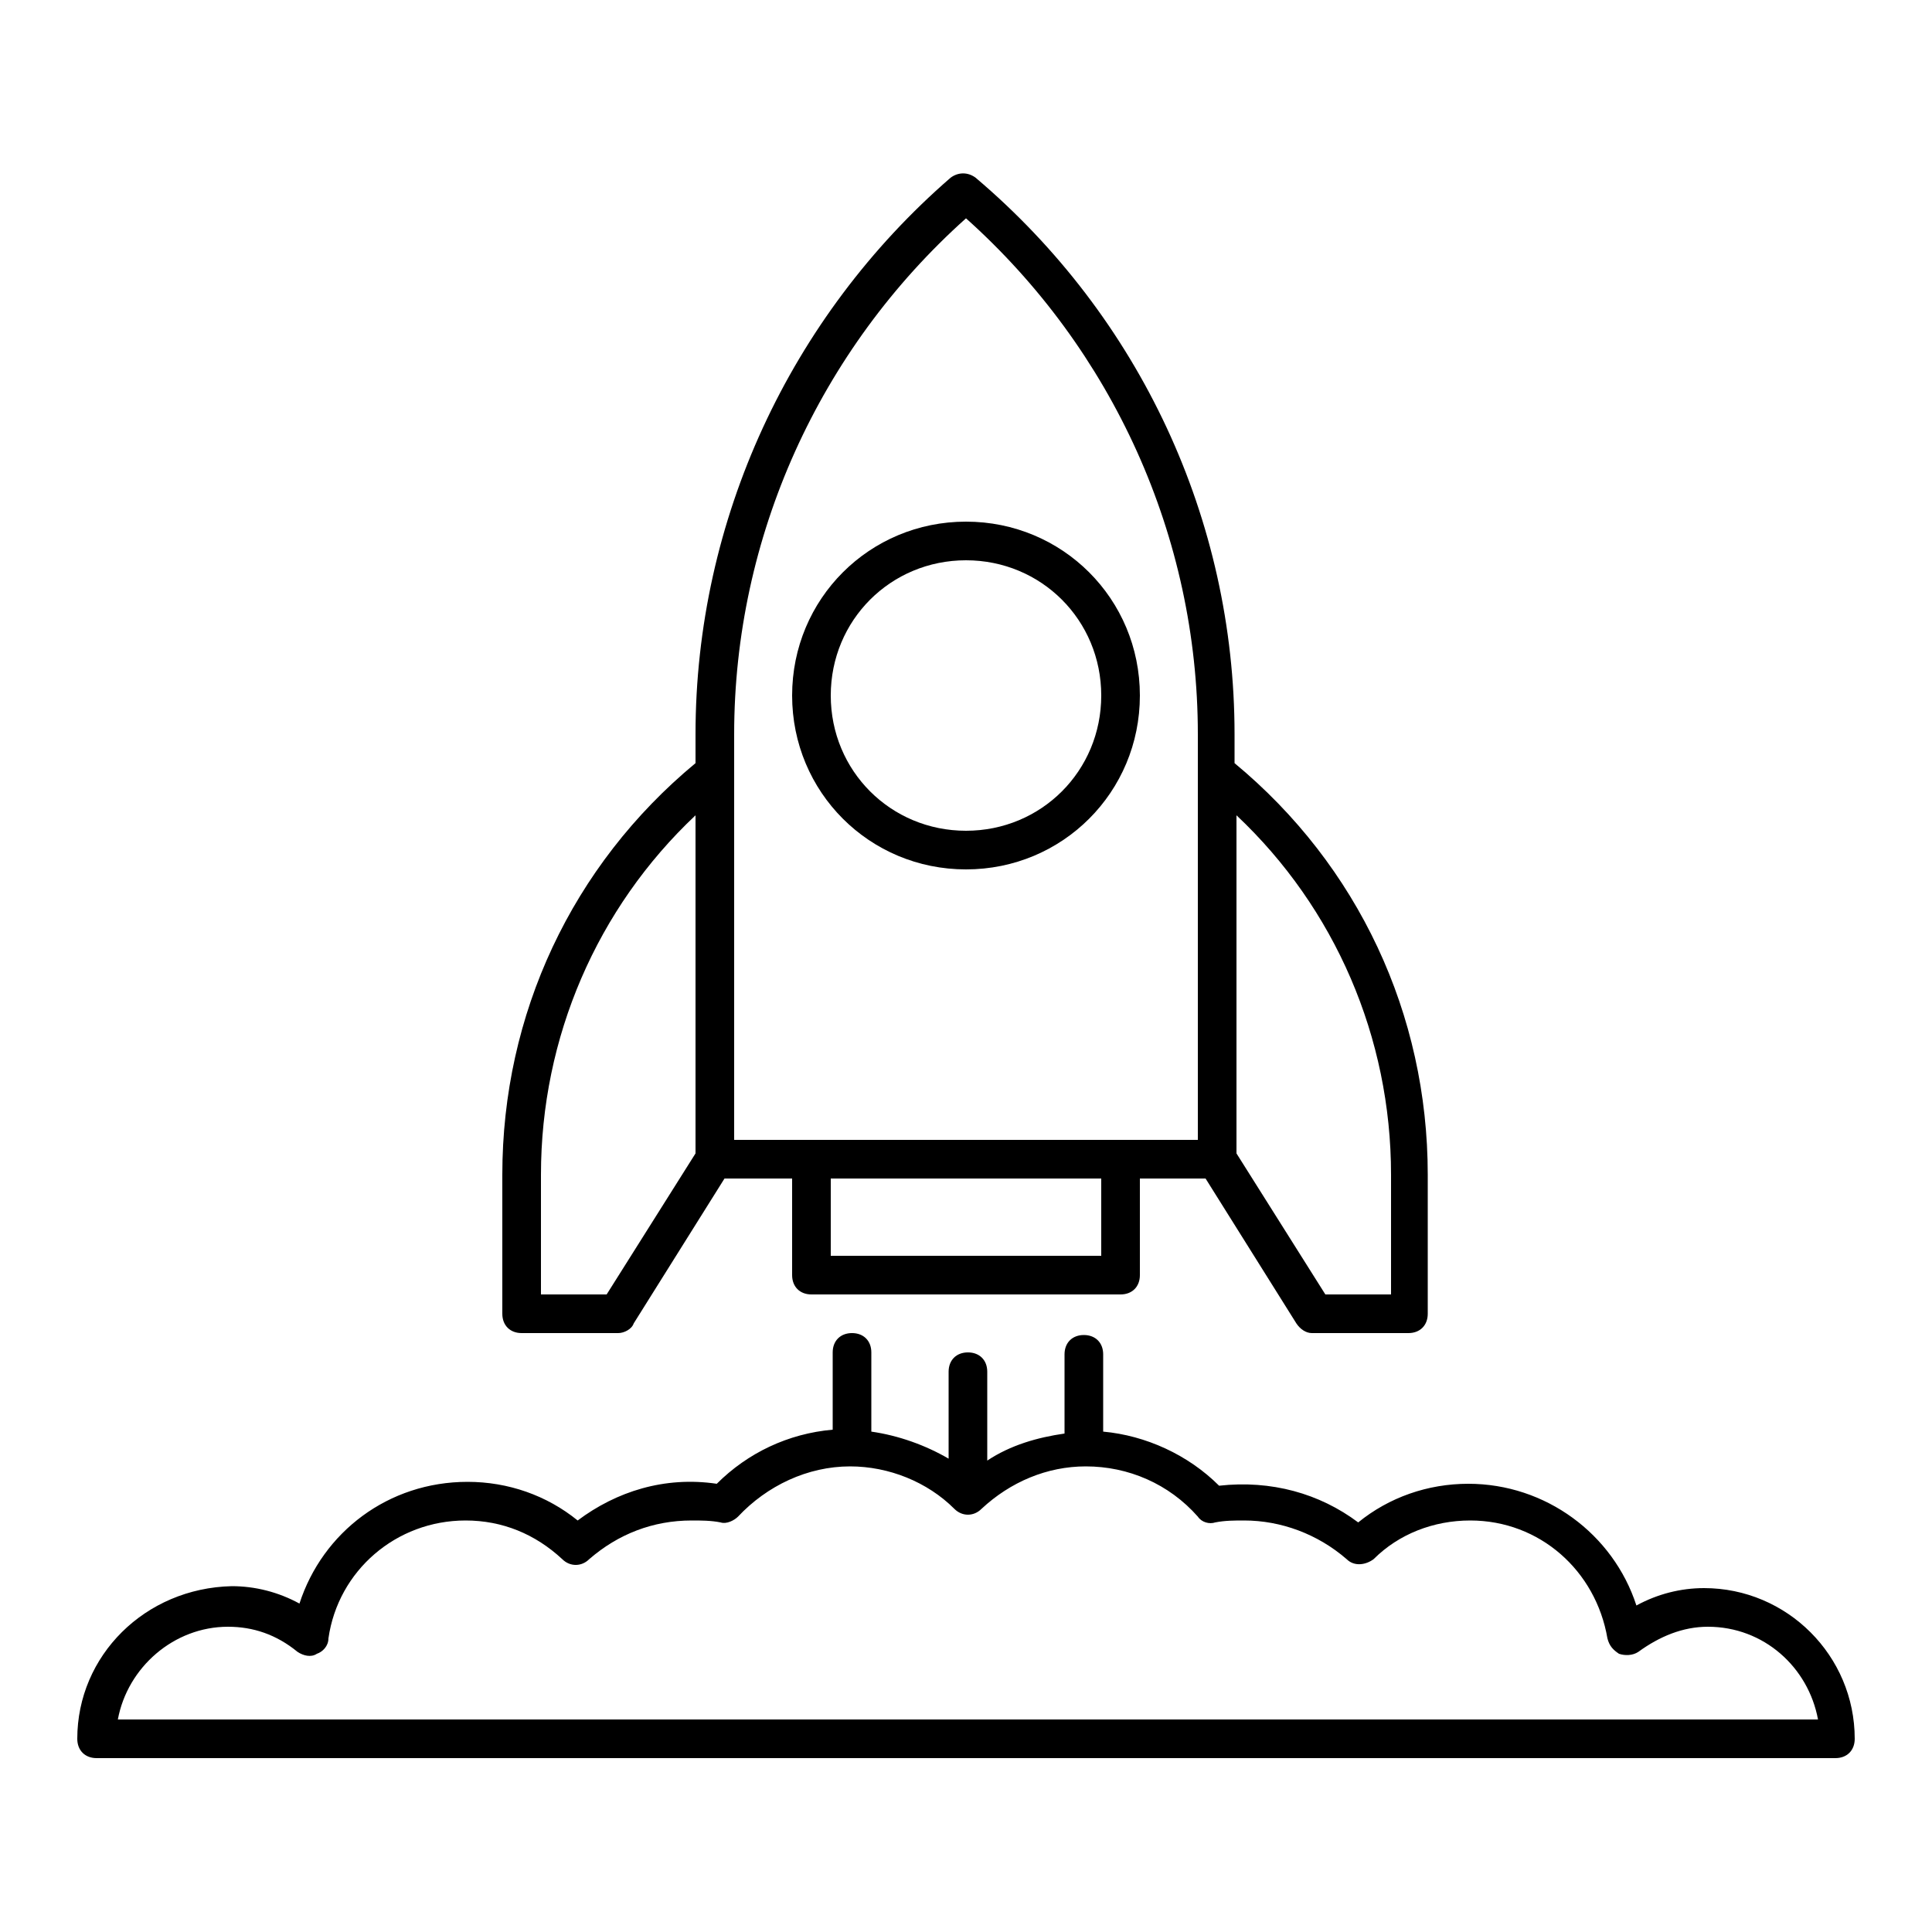
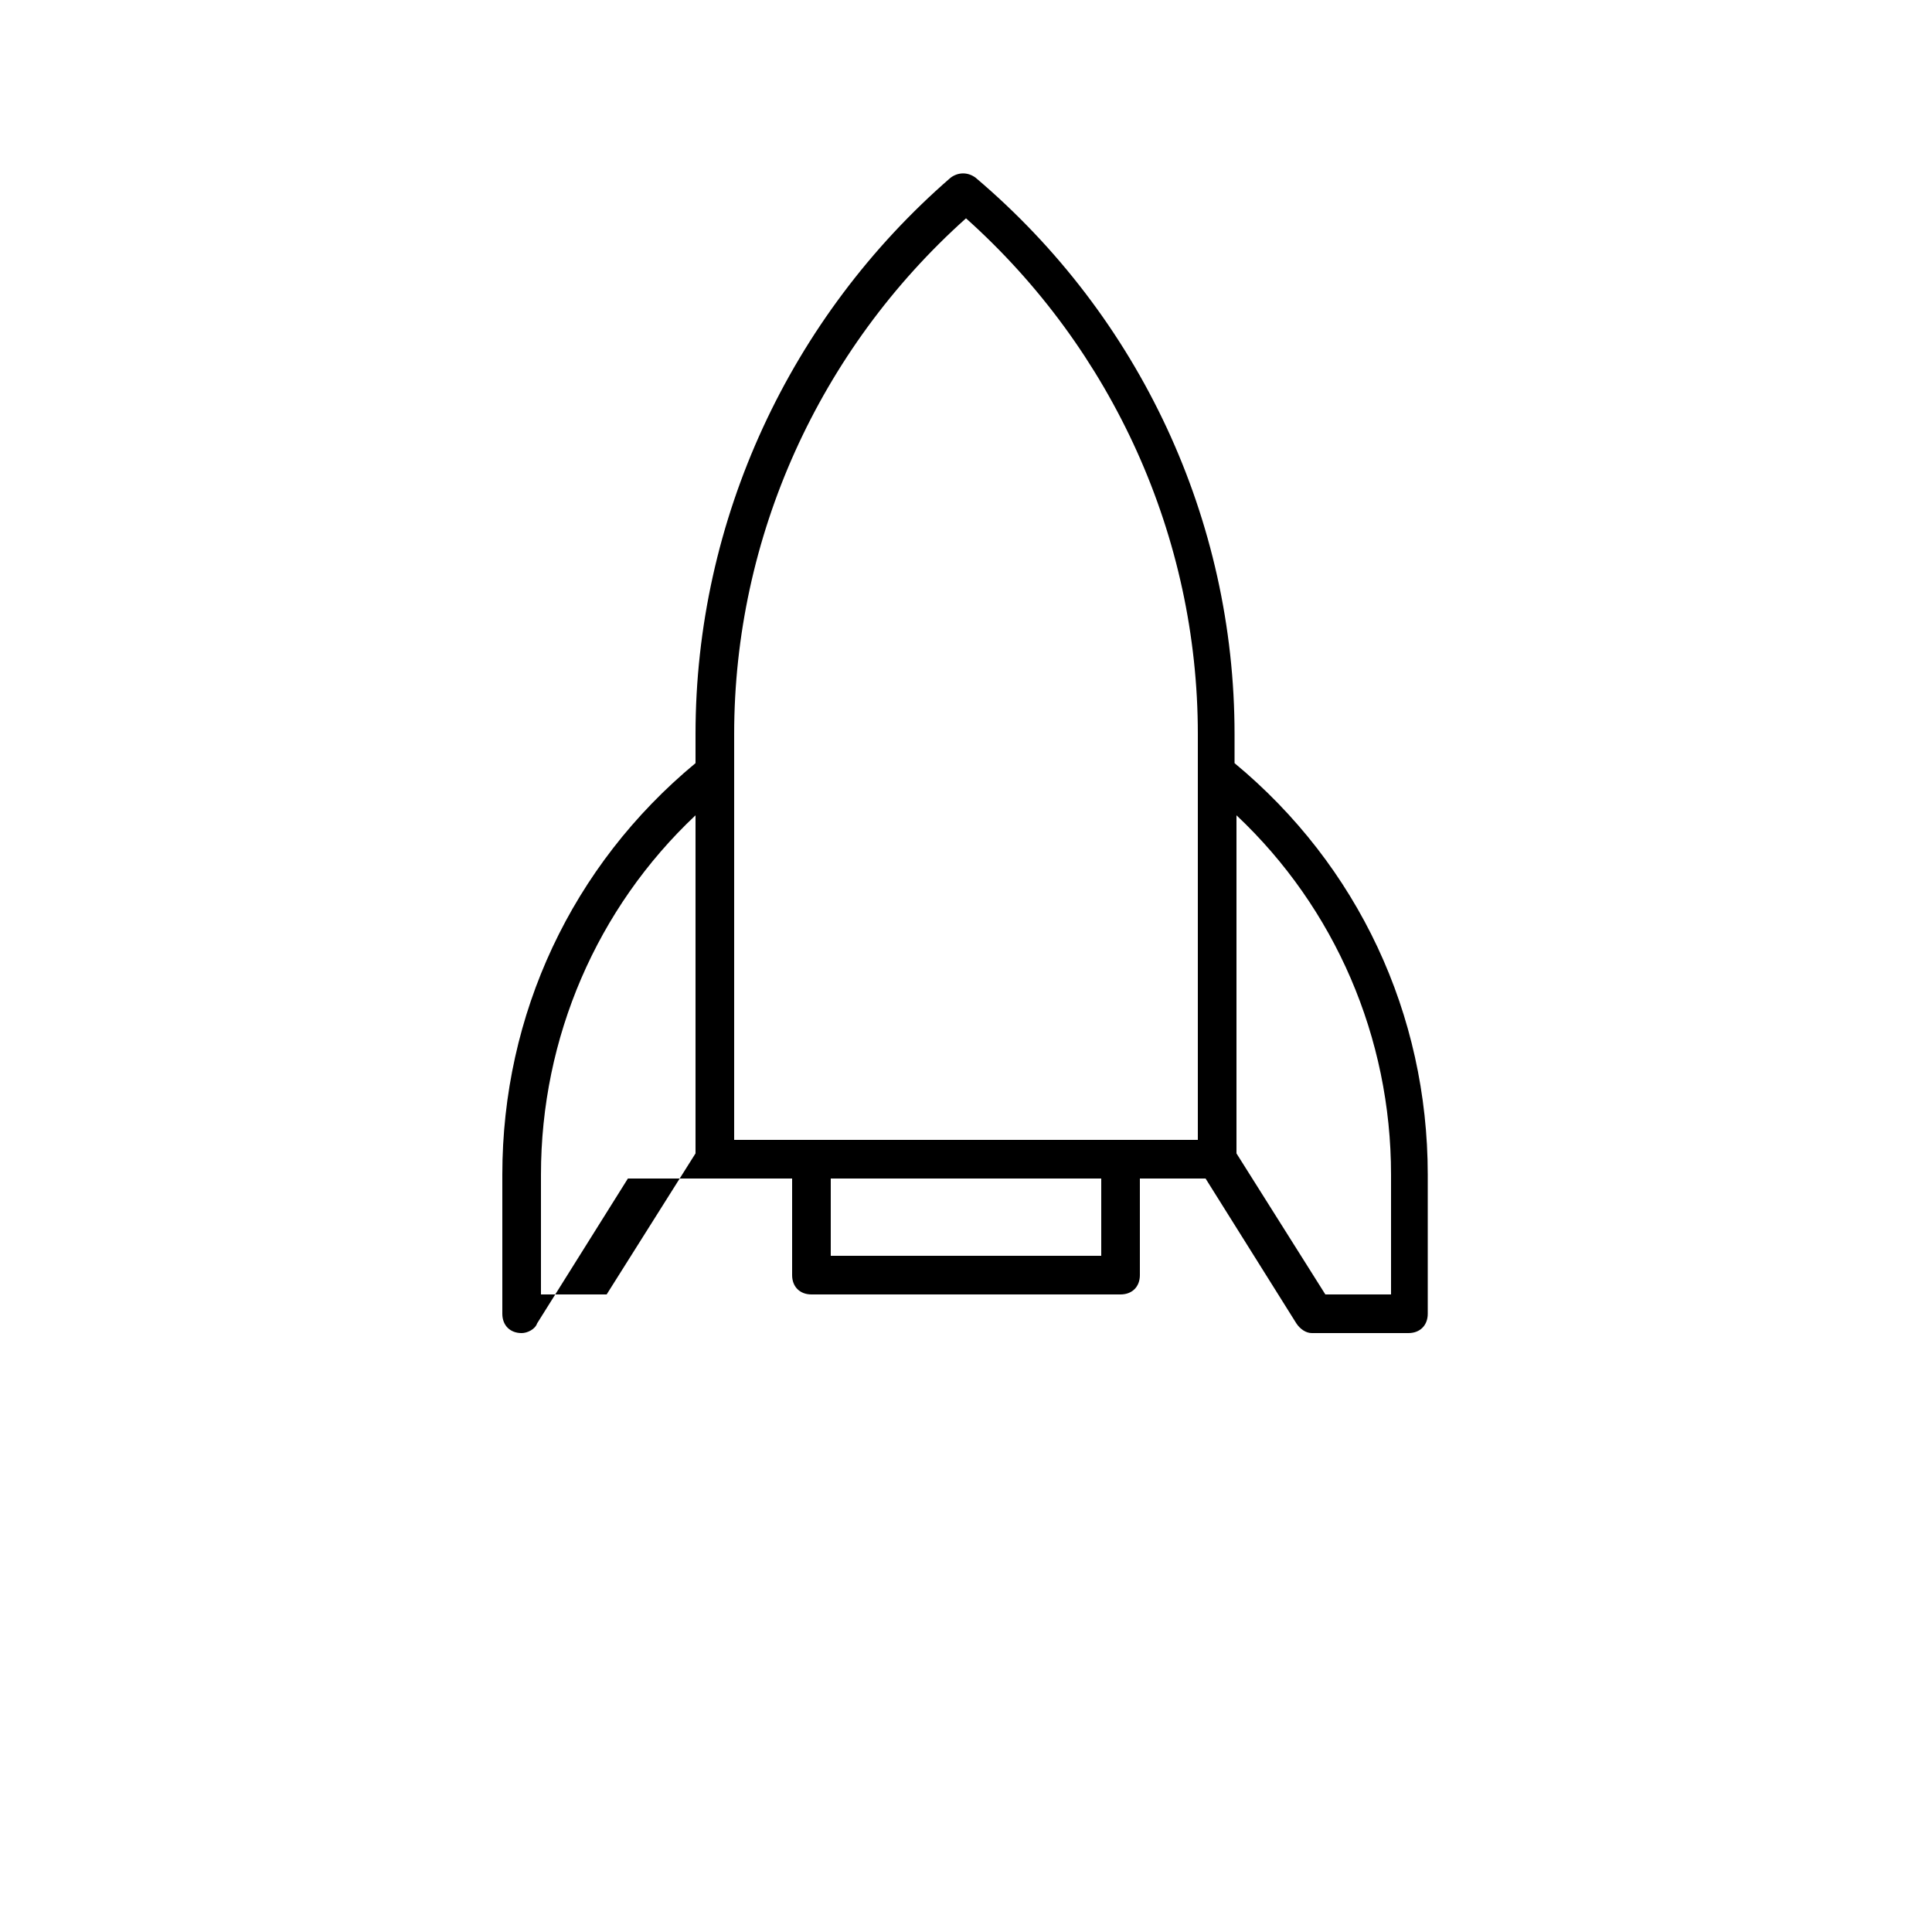
<svg xmlns="http://www.w3.org/2000/svg" enable-background="new 0 0 100 100" viewBox="0 0 100 100" id="business-startup">
-   <path d="M27,69h5c0.3,0,0.7-0.2,0.8-0.5l4.7-7.5H41v5c0,0.6,0.4,1,1,1h16c0.6,0,1-0.4,1-1v-5h3.4l4.7,7.5c0.2,0.3,0.5,0.5,0.8,0.5    h5c0.6,0,1-0.4,1-1v-7.2c0-8.3-3.6-16-10-21.3V38c0-11.1-4.9-21.6-13.4-28.8c-0.4-0.3-0.9-0.3-1.3,0C40.9,16.4,36,26.9,36,38v1.5    c-6.4,5.3-10,13-10,21.3V68C26,68.6,26.4,69,27,69z M57,65H43v-4h14V65z M72,60.8V67h-3.4L64,59.7V42.2C69.1,47,72,53.7,72,60.8z     M38,38c0-10.2,4.4-19.9,12-26.7c7.6,6.8,12,16.5,12,26.7v2v19h-4H42h-4V40V38z M28,60.8c0-7.1,2.9-13.8,8-18.6v17.5L31.4,67H28    V60.8z" />
-   <path d="M50 45c5 0 9-4 9-9s-4-9-9-9-9 4-9 9S45 45 50 45zM50 29c3.9 0 7 3.1 7 7s-3.1 7-7 7-7-3.1-7-7S46.1 29 50 29zM88.2 82.2c-1.2 0-2.4.3-3.5.9-1.2-3.7-4.7-6.3-8.7-6.3-2.1 0-4.1.7-5.7 2-2-1.5-4.5-2.2-7.2-1.9-1.6-1.6-3.8-2.6-6-2.8v-4c0-.6-.4-1-1-1s-1 .4-1 1v4.1c-1.4.2-2.8.6-4 1.4V71c0-.6-.4-1-1-1s-1 .4-1 1v4.5c-1.2-.7-2.6-1.2-4-1.4V70c0-.6-.4-1-1-1s-1 .4-1 1v4c-2.3.2-4.4 1.2-6 2.8-2.7-.4-5.2.4-7.2 1.9-1.6-1.3-3.6-2-5.7-2-4.1 0-7.5 2.6-8.7 6.3-1.1-.6-2.3-.9-3.5-.9C7.5 82.2 4 85.7 4 90c0 .6.4 1 1 1h90c.6 0 1-.4 1-1C96 85.7 92.5 82.2 88.2 82.2zM11.8 84.2c1.3 0 2.5.4 3.6 1.3.3.2.7.3 1 .1.3-.1.6-.4.6-.8.5-3.5 3.5-6.1 7.1-6.1 1.9 0 3.6.7 5 2 .4.4 1 .4 1.4 0 1.5-1.3 3.3-2 5.3-2 .5 0 1 0 1.5.1.3.1.7-.1.9-.3 1.5-1.6 3.6-2.6 5.8-2.6 2 0 4 .8 5.4 2.2.4.4 1 .4 1.4 0 1.5-1.4 3.4-2.2 5.4-2.2 2.2 0 4.3.9 5.8 2.6.2.3.6.4.9.3.5-.1 1-.1 1.5-.1 1.9 0 3.8.7 5.3 2 .4.4 1 .3 1.4 0 1.3-1.3 3.1-2 5-2 3.6 0 6.5 2.6 7.1 6.1.1.4.3.6.6.8.3.1.7.1 1-.1 1.1-.8 2.3-1.3 3.6-1.3 2.9 0 5.2 2.1 5.7 4.8H6.1C6.6 86.3 9 84.2 11.8 84.2z" />
+   <path d="M27,69c0.3,0,0.7-0.2,0.8-0.5l4.7-7.5H41v5c0,0.6,0.4,1,1,1h16c0.6,0,1-0.4,1-1v-5h3.4l4.7,7.5c0.2,0.3,0.5,0.5,0.8,0.5    h5c0.6,0,1-0.4,1-1v-7.2c0-8.3-3.6-16-10-21.3V38c0-11.1-4.9-21.6-13.4-28.8c-0.4-0.3-0.9-0.3-1.3,0C40.9,16.4,36,26.9,36,38v1.5    c-6.4,5.3-10,13-10,21.3V68C26,68.6,26.4,69,27,69z M57,65H43v-4h14V65z M72,60.8V67h-3.4L64,59.7V42.2C69.1,47,72,53.7,72,60.8z     M38,38c0-10.2,4.4-19.9,12-26.7c7.6,6.8,12,16.5,12,26.7v2v19h-4H42h-4V40V38z M28,60.8c0-7.1,2.9-13.8,8-18.6v17.5L31.4,67H28    V60.8z" />
</svg>